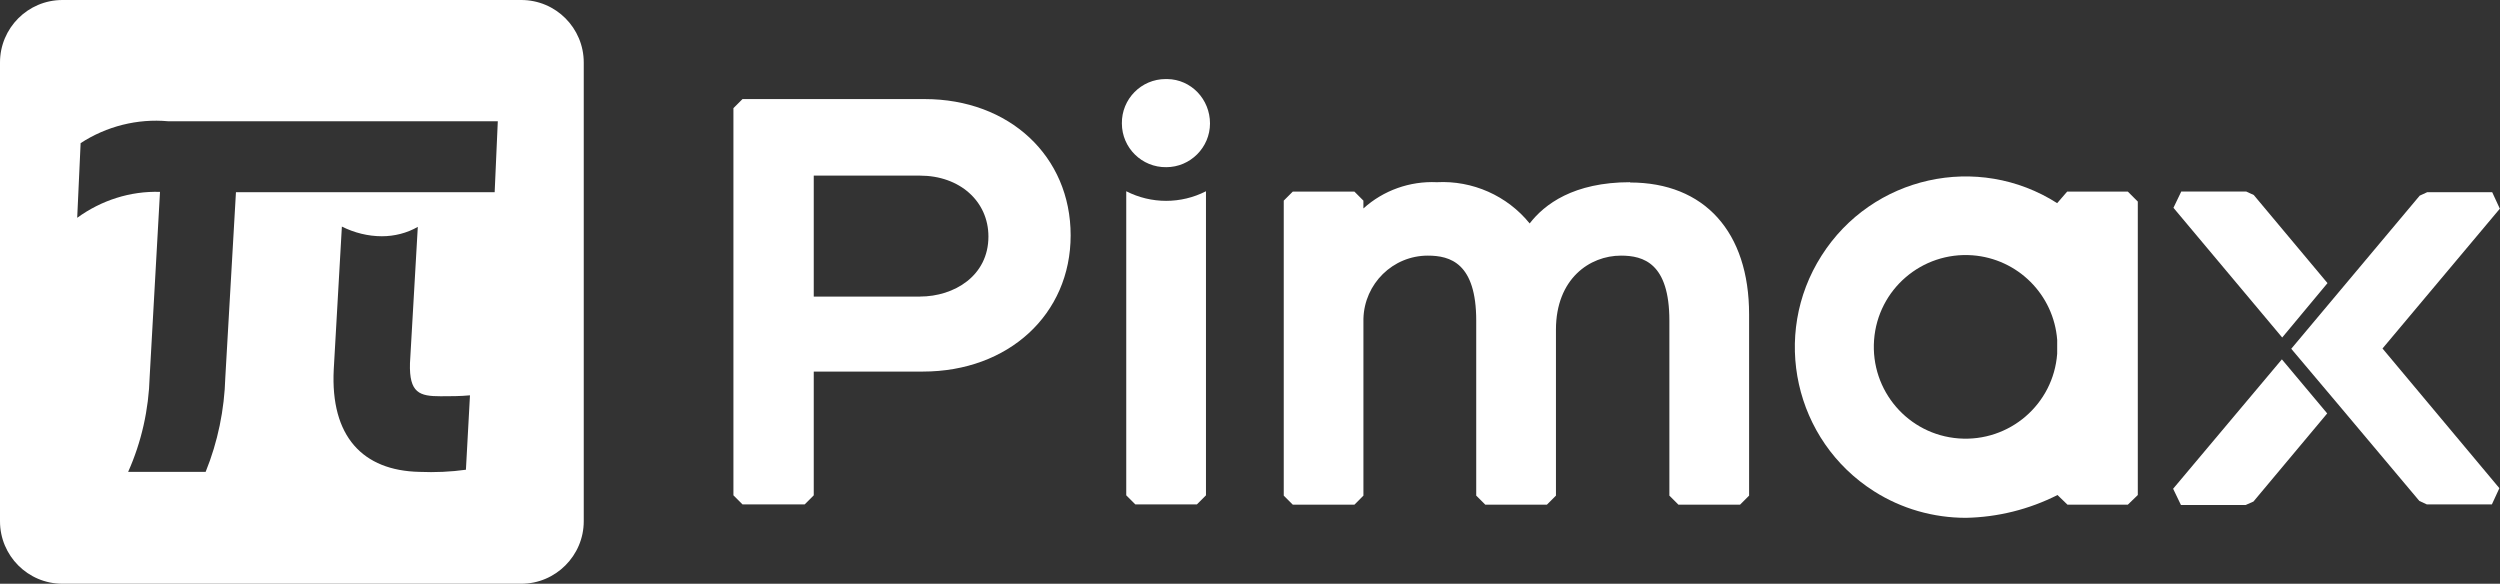
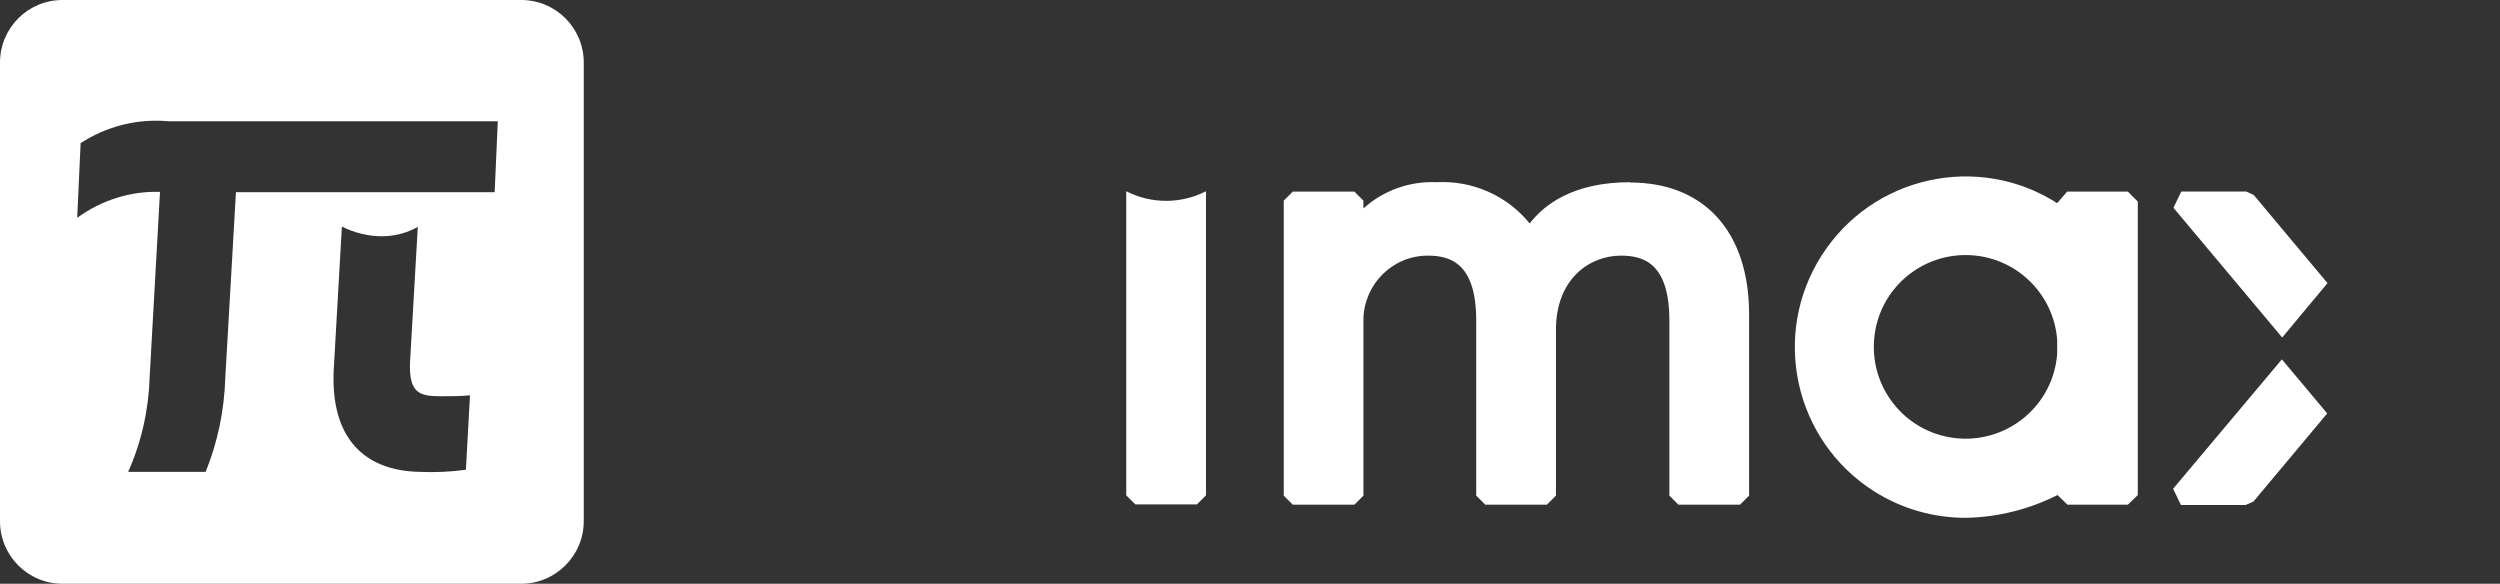
<svg xmlns="http://www.w3.org/2000/svg" xmlns:ns1="http://sodipodi.sourceforge.net/DTD/sodipodi-0.dtd" xmlns:ns2="http://www.inkscape.org/namespaces/inkscape" width="124" height="28.954" viewBox="0 0 124 28.954" fill="none" version="1.1" id="svg9" ns1:docname="logo-pimax.svg" ns2:version="1.3.2 (091e20e, 2023-11-25)">
  <rect x="0" y="0" width="124" height="28.954" fill="#333333" stroke="none" />
  <defs id="defs9" />
  <path d="m 55.862,9.486 v 15.082 l 0.45,0.45 h 3.054 l 0.45,-0.45 V 9.486 c -1.24,0.635 -2.712,0.635 -3.953,0 z" fill="#ffffff" id="path1" />
  <path d="m 115.444,14.043 -3.658,-4.371 -0.372,-0.171 h -3.224 l -0.387,0.806 5.394,6.433 z" fill="#ffffff" id="path2" />
-   <path d="m 45.849,4.914 h -9.021 l -0.45,0.45 v 19.204 l 0.45,0.45 h 3.084 l 0.45,-0.45 v -6.138 h 5.41 c 4.247,0 7.332,-2.837 7.332,-6.758 0,-3.921 -3.038,-6.758 -7.239,-6.758 m -0.233,9.796 h -5.27 V 8.711 h 5.27 c 1.968,0 3.394,1.271 3.394,3.022 0,1.953 -1.705,2.976 -3.394,2.976 z" fill="#ffffff" id="path3" />
  <path d="M 25.854,0 H 3.1 C 1.379,0 0,1.395 0,3.1 v 22.754 c 0,1.705 1.379,3.1 3.1,3.1 h 22.754 c 1.705,0 3.1,-1.395 3.1,-3.1 V 3.1 c 0,-1.705 -1.379,-3.1 -3.1,-3.1 z m -2.728,23.297 c -0.775,0.108 -1.55,0.14 -2.325,0.108 -2.805,-0.062 -4.418,-1.752 -4.247,-5.084 l 0.403,-7.083 c 0.62,0.31 1.302,0.48 1.984,0.48 0.62,0 1.24,-0.155 1.782,-0.465 l -0.388,6.758 c -0.046,1.488 0.48,1.643 1.519,1.643 0.48,0 0.977,0 1.457,-0.046 l -0.202,3.704 z m 1.411,-13.764 h -12.834 l -0.527,9.176 c -0.046,1.612 -0.372,3.208 -0.977,4.697 H 6.355 c 0.666,-1.488 1.023,-3.1 1.069,-4.728 L 7.936,9.517 C 6.463,9.47 5.022,9.935 3.829,10.803 L 3.999,7.099 C 5.285,6.262 6.82,5.875 8.339,6.014 h 16.352 l -0.155,3.503 z" fill="#ffffff" id="path4" />
  <path d="m 107.787,24.242 0.388,0.806 h 3.208 l 0.388,-0.171 3.658,-4.371 -2.248,-2.682 z" fill="#ffffff" id="path5" />
  <path d="m 102.532,9.502 -0.496,0.574 c -3.937,-2.511 -9.176,-1.349 -11.687,2.604 -2.511,3.937 -1.349,9.176 2.604,11.687 1.364,0.868 2.945,1.317 4.557,1.317 1.581,-0.031 3.131,-0.418 4.542,-1.131 l 0.496,0.48 h 2.991 l 0.496,-0.48 V 9.998 l -0.496,-0.496 z m -0.496,8.044 c -0.186,2.511 -2.371,4.386 -4.882,4.2 -2.511,-0.186 -4.386,-2.372 -4.2,-4.883 0.186,-2.511 2.372,-4.386 4.883,-4.2 2.247,0.171 4.03,1.953 4.2,4.2 z" fill="#ffffff" id="path6" />
  <path d="m 80.863,9.037 c -2.821,0 -4.263,1.101 -4.991,2.046 -1.116,-1.379 -2.837,-2.139 -4.604,-2.046 -1.333,-0.062 -2.651,0.403 -3.643,1.302 V 9.951 L 67.177,9.502 H 64.123 L 63.674,9.951 v 14.632 l 0.45,0.45 h 3.054 L 67.626,24.583 V 15.81 c 0.046,-1.736 1.457,-3.131 3.193,-3.131 1.116,0 2.402,0.372 2.402,3.224 v 8.68 l 0.45,0.45 h 3.054 l 0.45,-0.45 v -8.23 c 0,-2.526 1.674,-3.674 3.224,-3.674 1.116,0 2.402,0.372 2.402,3.224 v 8.68 l 0.45,0.45 h 3.054 l 0.45,-0.45 v -8.99 c 0,-4.092 -2.216,-6.541 -5.905,-6.541" fill="#ffffff" id="path7" />
-   <path d="m 57.815,3.921 c -1.209,0 -2.186,0.992 -2.17,2.201 0,1.209 0.992,2.186 2.201,2.17 1.194,0 2.17,-0.977 2.17,-2.17 0,-1.194 -0.93,-2.186 -2.123,-2.201 z" fill="#ffffff" id="path8" />
-   <path d="m 123.985,10.339 -0.372,-0.806 h -3.224 l -0.372,0.171 -6.371,7.595 2.263,2.682 4.092,4.867 0.372,0.171 h 3.224 l 0.372,-0.806 -5.797,-6.928 5.828,-6.944 z" fill="#ffffff" id="path9" />
</svg>